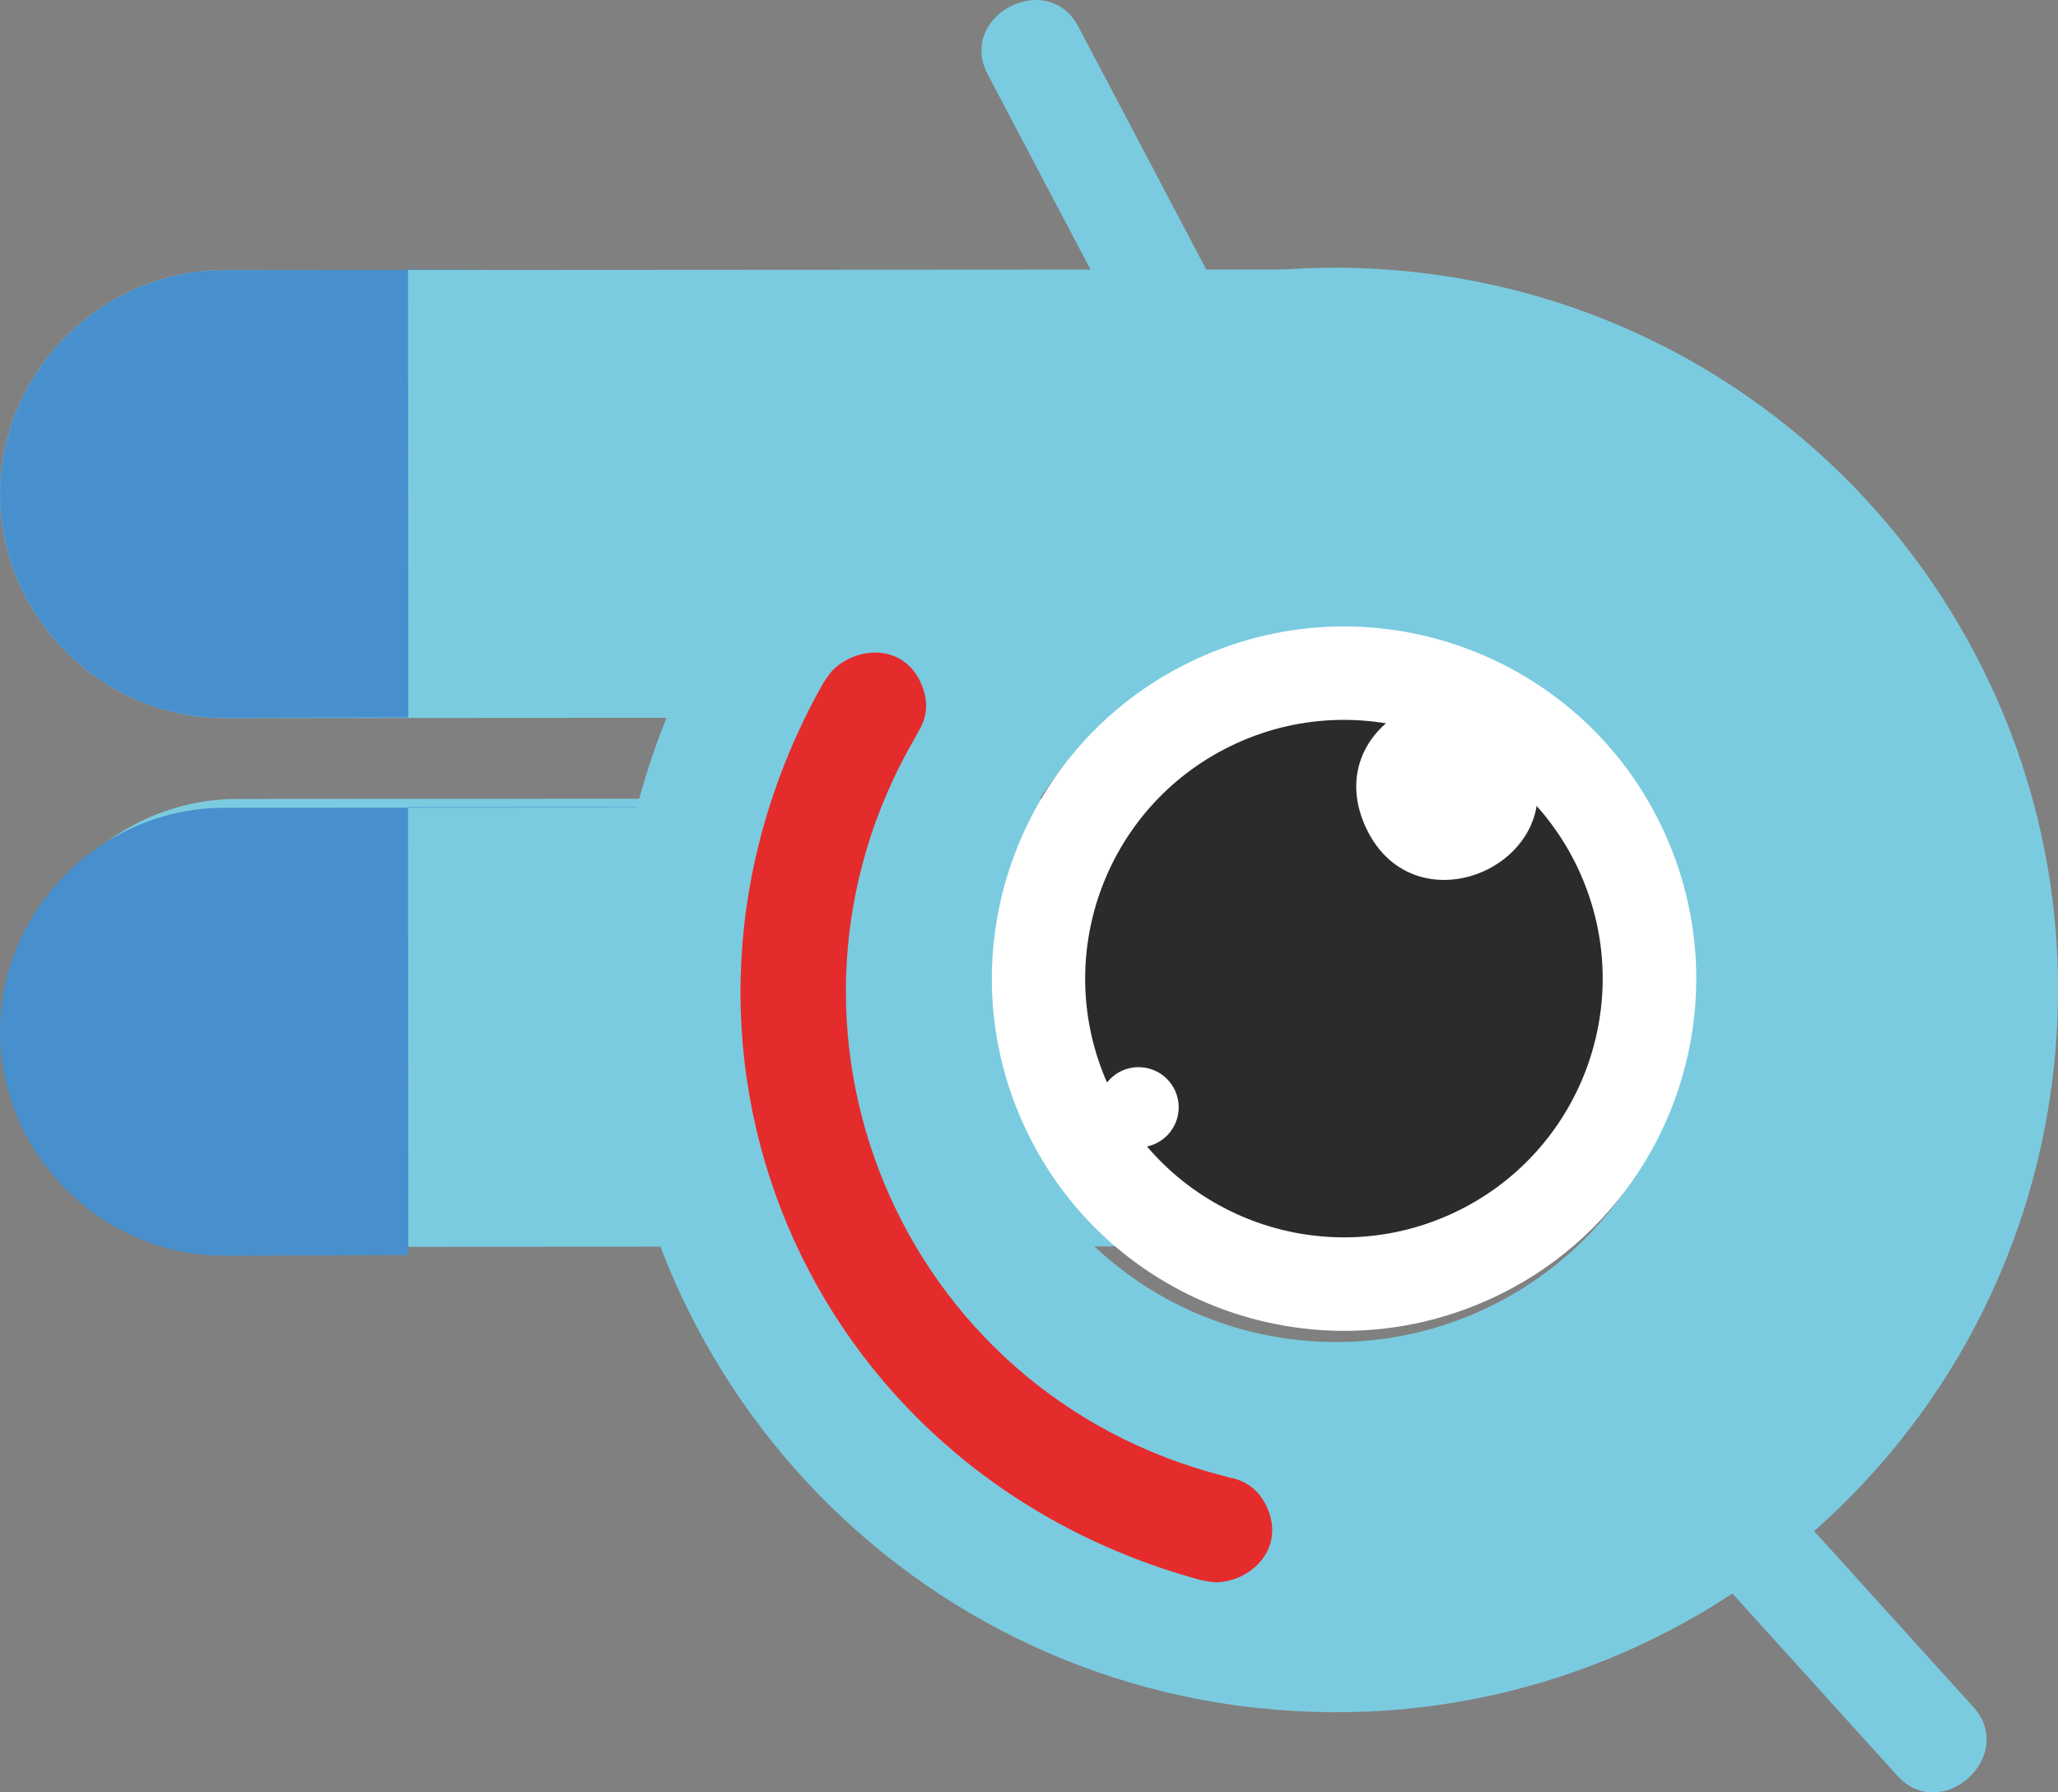
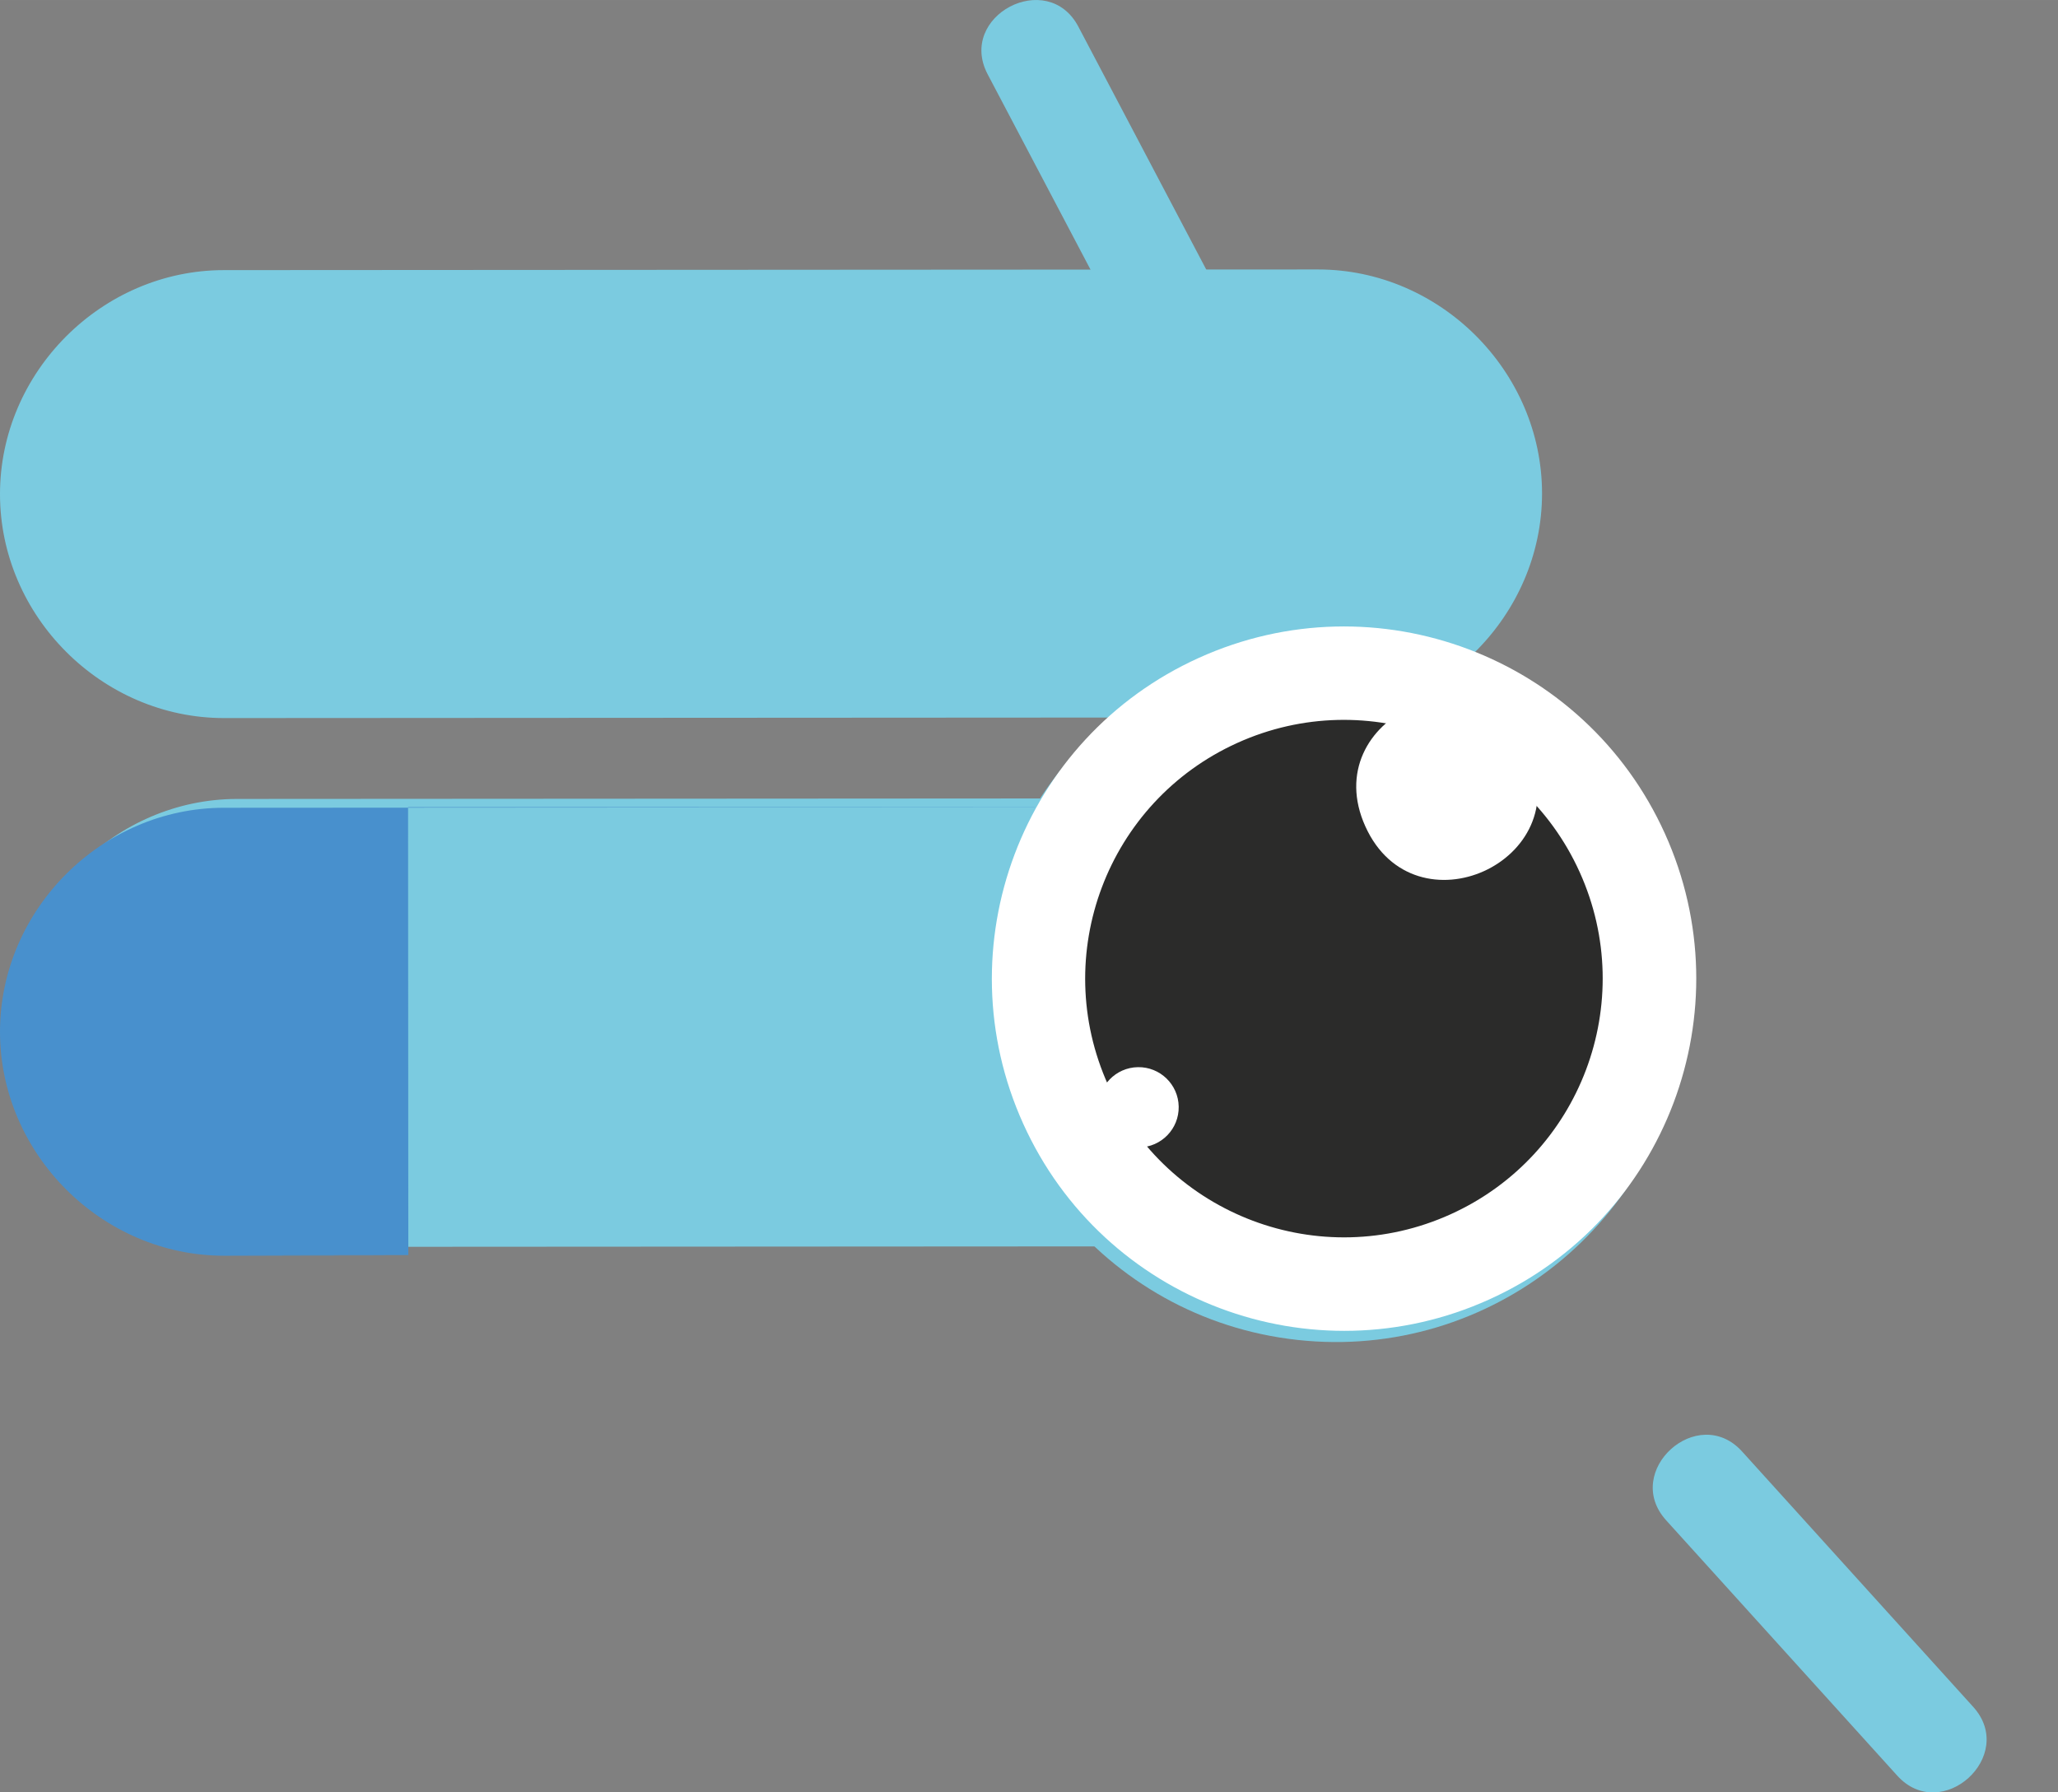
<svg xmlns="http://www.w3.org/2000/svg" xmlns:xlink="http://www.w3.org/1999/xlink" width="141.06" height="122.86" viewBox="0 0 141.063 122.861">
  <rect x="0" y="0" width="141.063" height="122.861" fill="#808080" stroke="none" />
  <defs>
    <clipPath id="0">
      <path d="m0 112.85h98.29v-112.85h-98.29v112.85" />
    </clipPath>
  </defs>
  <g transform="translate(-249.47-493.79)">
    <g clip-path="url(#0)" transform="matrix(0 1.25 1.25 0 249.47 493.79)">
      <path d="m0 0c-23.723-21.469 9.723 8.799-14-12.67-2.686-2.432 1.084-6.597 3.771-4.166 23.722 21.47-9.722-8.798 14 12.67 2.686 2.431-1.085 6.597-3.771 4.166" fill="#7bcbe0" transform="translate(93.6 108.2)" />
      <path d="m0 0c.016-25.893.021-34.1.036-59.99.004-6.696 5.593-12.28 12.289-12.276 6.696.002 12.279 5.594 12.276 12.29-.014 25.894-.02 34.1-.035 59.991-.004 6.696-5.593 12.28-12.291 12.277-6.695-.005-12.279-5.596-12.275-12.292" fill="#7bcbe0" transform="translate(43.776 72.998)" id="1" />
      <use transform="translate(-29-.732)" xlink:href="#1" />
      <g fill="#4890cd">
-         <path d="m0 0c0 0 .021 15.792.036-10.1.004-6.695 5.593-12.279 12.289-12.275 6.696.002 12.279 5.594 12.276 12.29-.014 25.894-.02-15.792-.035 10.1" transform="translate(14.776 22.377)" />
        <path d="m0 0v49.889c.016-25.893.021-34.1.036-59.991.004-6.695 5.593-12.279 12.289-12.275 6.696.002 12.279 5.594 12.276 12.29-.014 25.894-.02-15.792-.035 10.1" transform="translate(44.26 22.377)" />
      </g>
-       <path d="m0 0c1.158 10.601 10.688 18.258 21.289 17.1 10.604-1.159 18.259-10.692 17.1-21.291-1.157-10.602-10.688-18.258-21.291-17.1-10.6 1.157-18.256 10.69-17.1 21.291m58.57-6.393c2.374 21.747-13.327 41.3-35.07 43.67-21.746 2.375-41.3-13.327-43.672-35.07-2.374-21.75 13.33-41.3 35.08-43.671 21.748-2.374 41.3 13.325 43.67 35.07" fill="#7bcbe0" transform="translate(35.09 75.34)" />
+       <path d="m0 0c1.158 10.601 10.688 18.258 21.289 17.1 10.604-1.159 18.259-10.692 17.1-21.291-1.157-10.602-10.688-18.258-21.291-17.1-10.6 1.157-18.256 10.69-17.1 21.291m58.57-6.393" fill="#7bcbe0" transform="translate(35.09 75.34)" />
      <path d="m0 0c4.396-9.717.081-21.16-9.635-25.551-9.716-4.395-21.16-.082-25.551 9.634-4.396 9.717-.081 21.16 9.635 25.551 9.715 4.394 21.16.083 25.551-9.634" fill="#fff" transform="translate(71.26 81.66)" />
      <path d="m0 0c3.229-7.138.061-15.54-7.079-18.771-7.139-3.228-15.542-.059-18.771 7.079-3.229 7.137-.06 15.542 7.079 18.771 7.138 3.23 15.542.06 18.771-7.079" fill="#2b2b2a" transform="translate(66.59 79.54)" />
      <g fill="#fff">
        <path d="M 0,0 C 5.969,2.699 1.918,11.653 -4.051,8.954 -10.019,6.254 -5.969,-2.7 0,0" transform="translate(45.32 74.87)" />
        <path d="m0 0c.02-1.216-.947-2.217-2.164-2.236-1.216-.022-2.217.948-2.237 2.162-.021 1.216.949 2.218 2.163 2.238 1.217.021 2.217-.949 2.238-2.164" transform="translate(62.922 62.47)" />
      </g>
      <path d="m0 0c28.31 14.908-11.6-6.11 16.707 8.798 3.205 1.687.588 6.659-2.615 4.97-28.31-14.906 11.599 6.111-16.709-8.797-3.204-1.688-.588-6.659 2.617-4.971" fill="#7bcbe0" transform="translate(4.076 54.16)" />
-       <path d="m0 0c-1.03-.445-1.542-1.232-1.679-2.076-.029-.093-.056-.18-.082-.28-4.539-17.854-24.664-26.2-40.519-16.952-.106.063-.202.108-.303.158-.703.458-1.61.61-2.619.173-2.26-.976-2.074-3.574-.725-4.894.264-.222.718-.521.803-.56 19.575-10.899 42.985-.995 48.99 20.518.069.172.186.776.196 1.16-.079 1.861-1.832 3.717-4.062 2.753" fill="#e52c2c" transform="translate(82.71 69.5)" />
    </g>
  </g>
</svg>